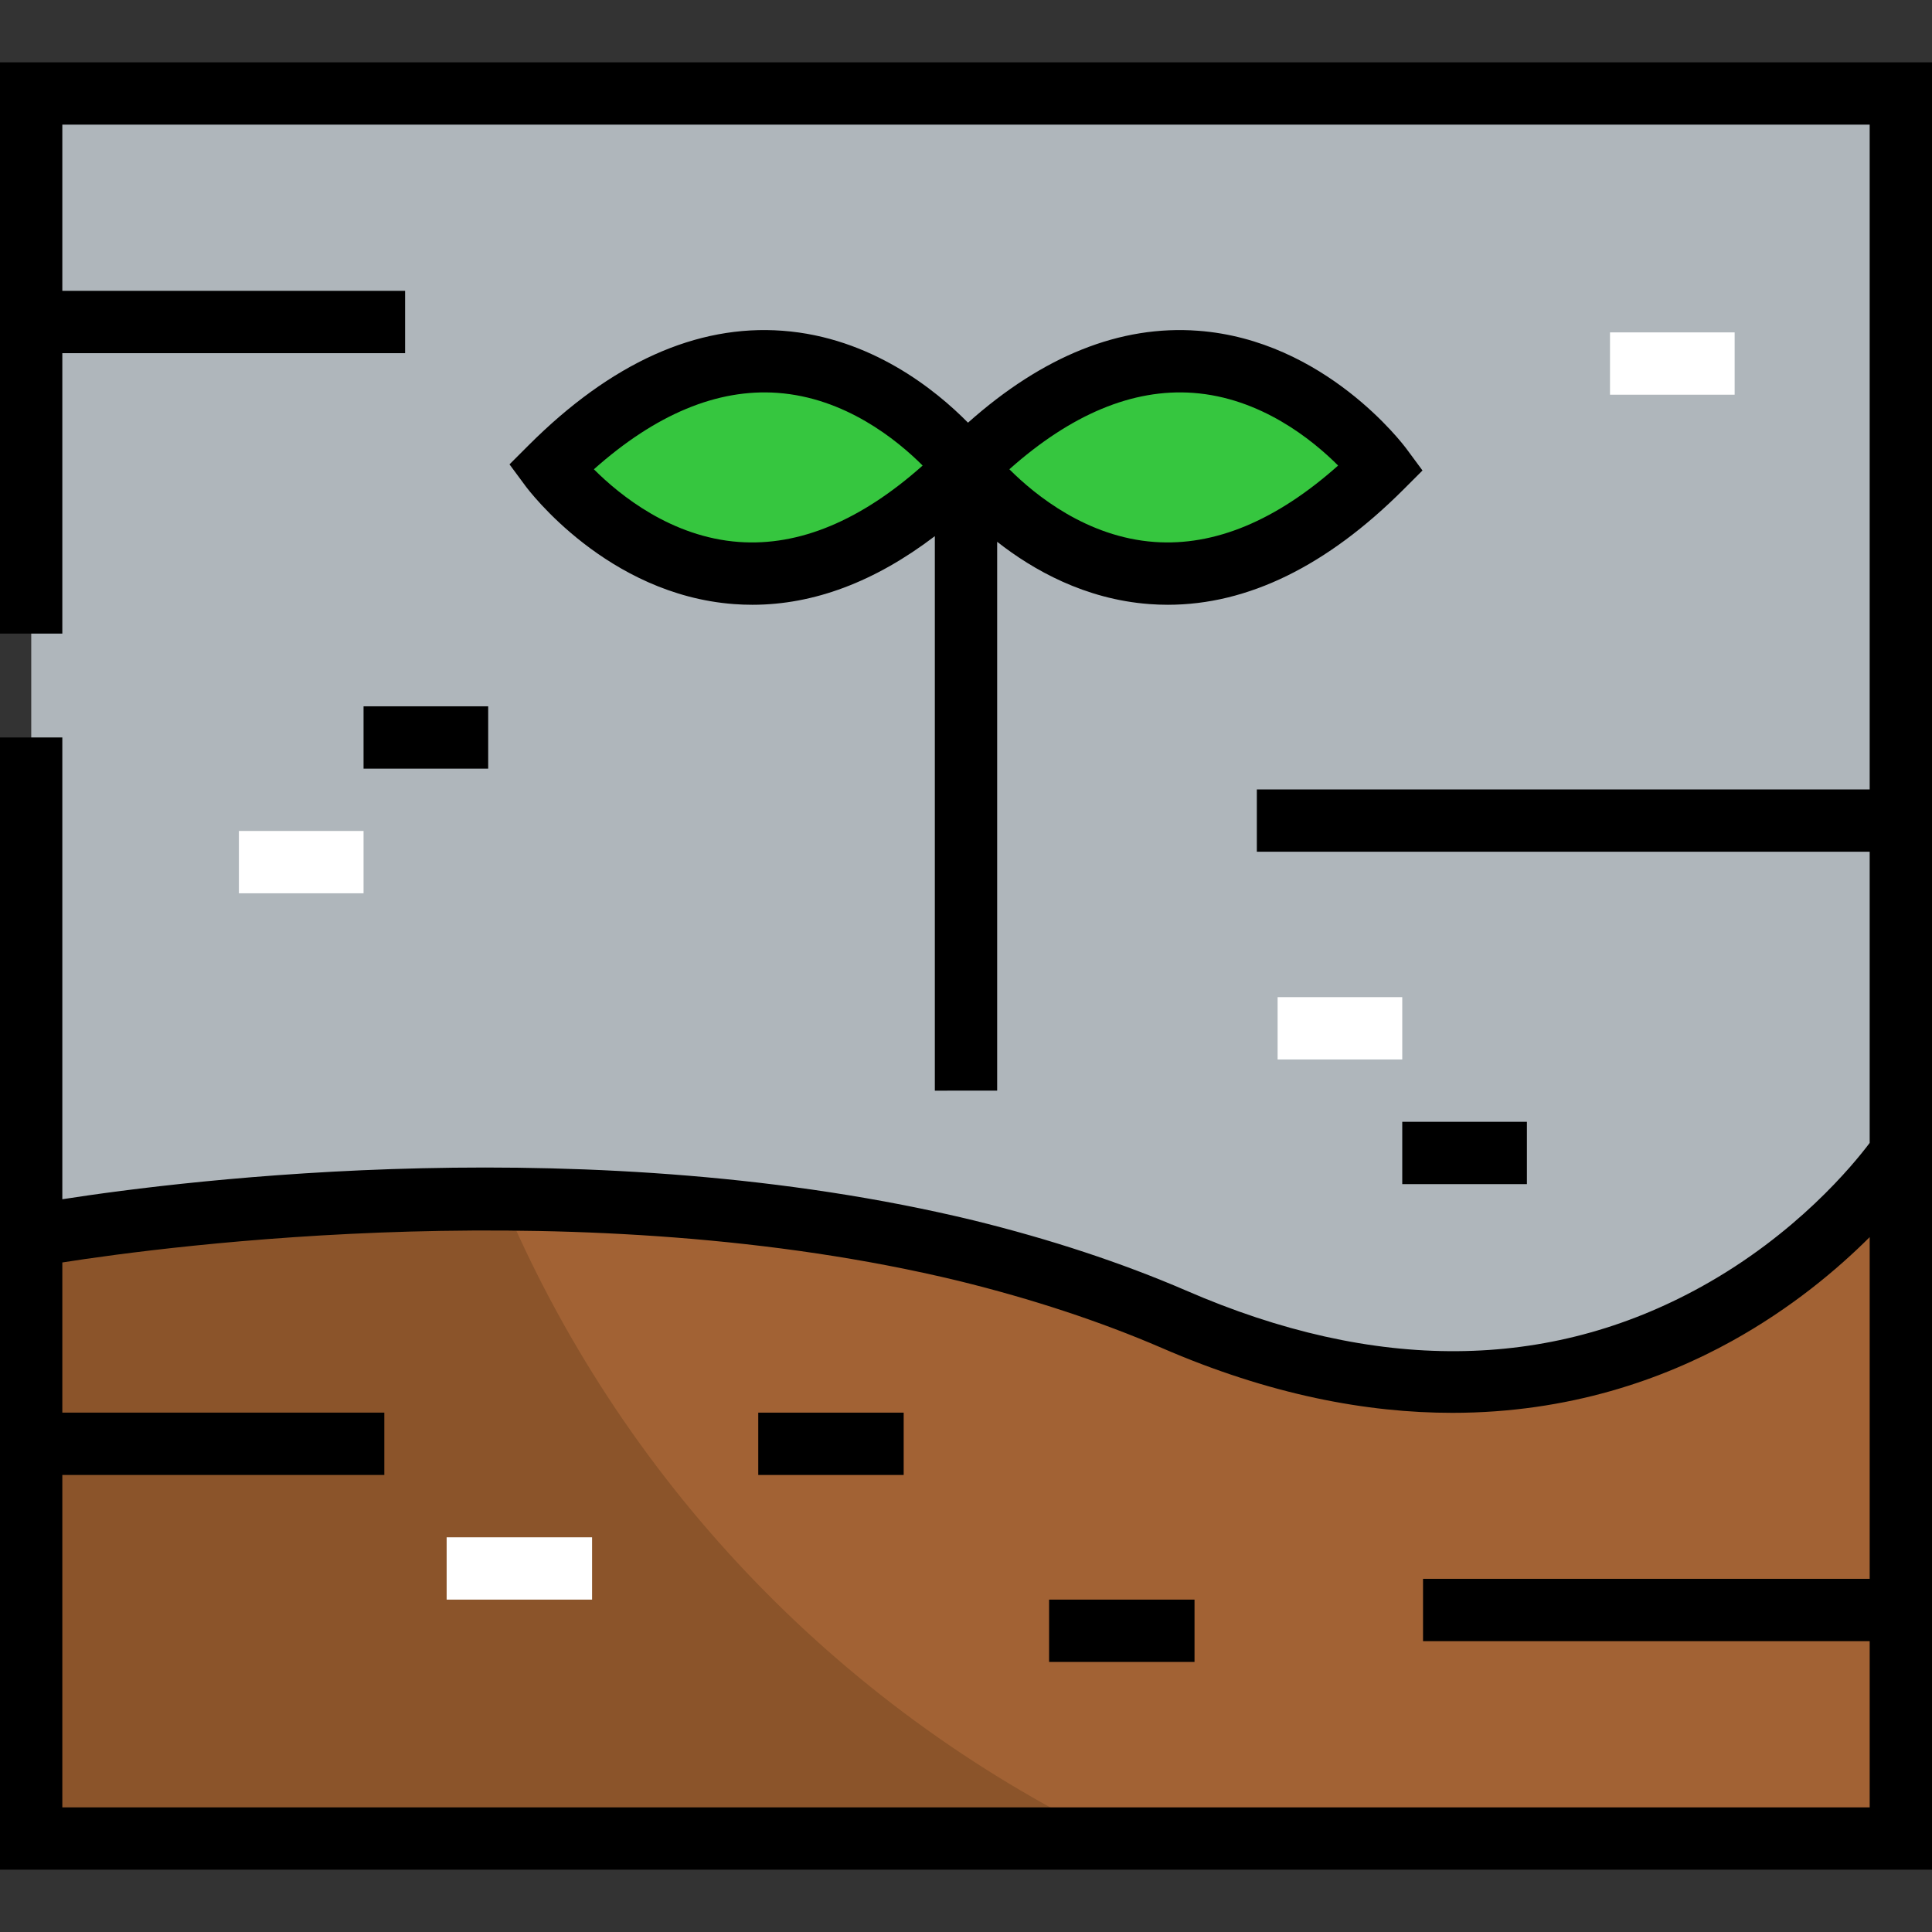
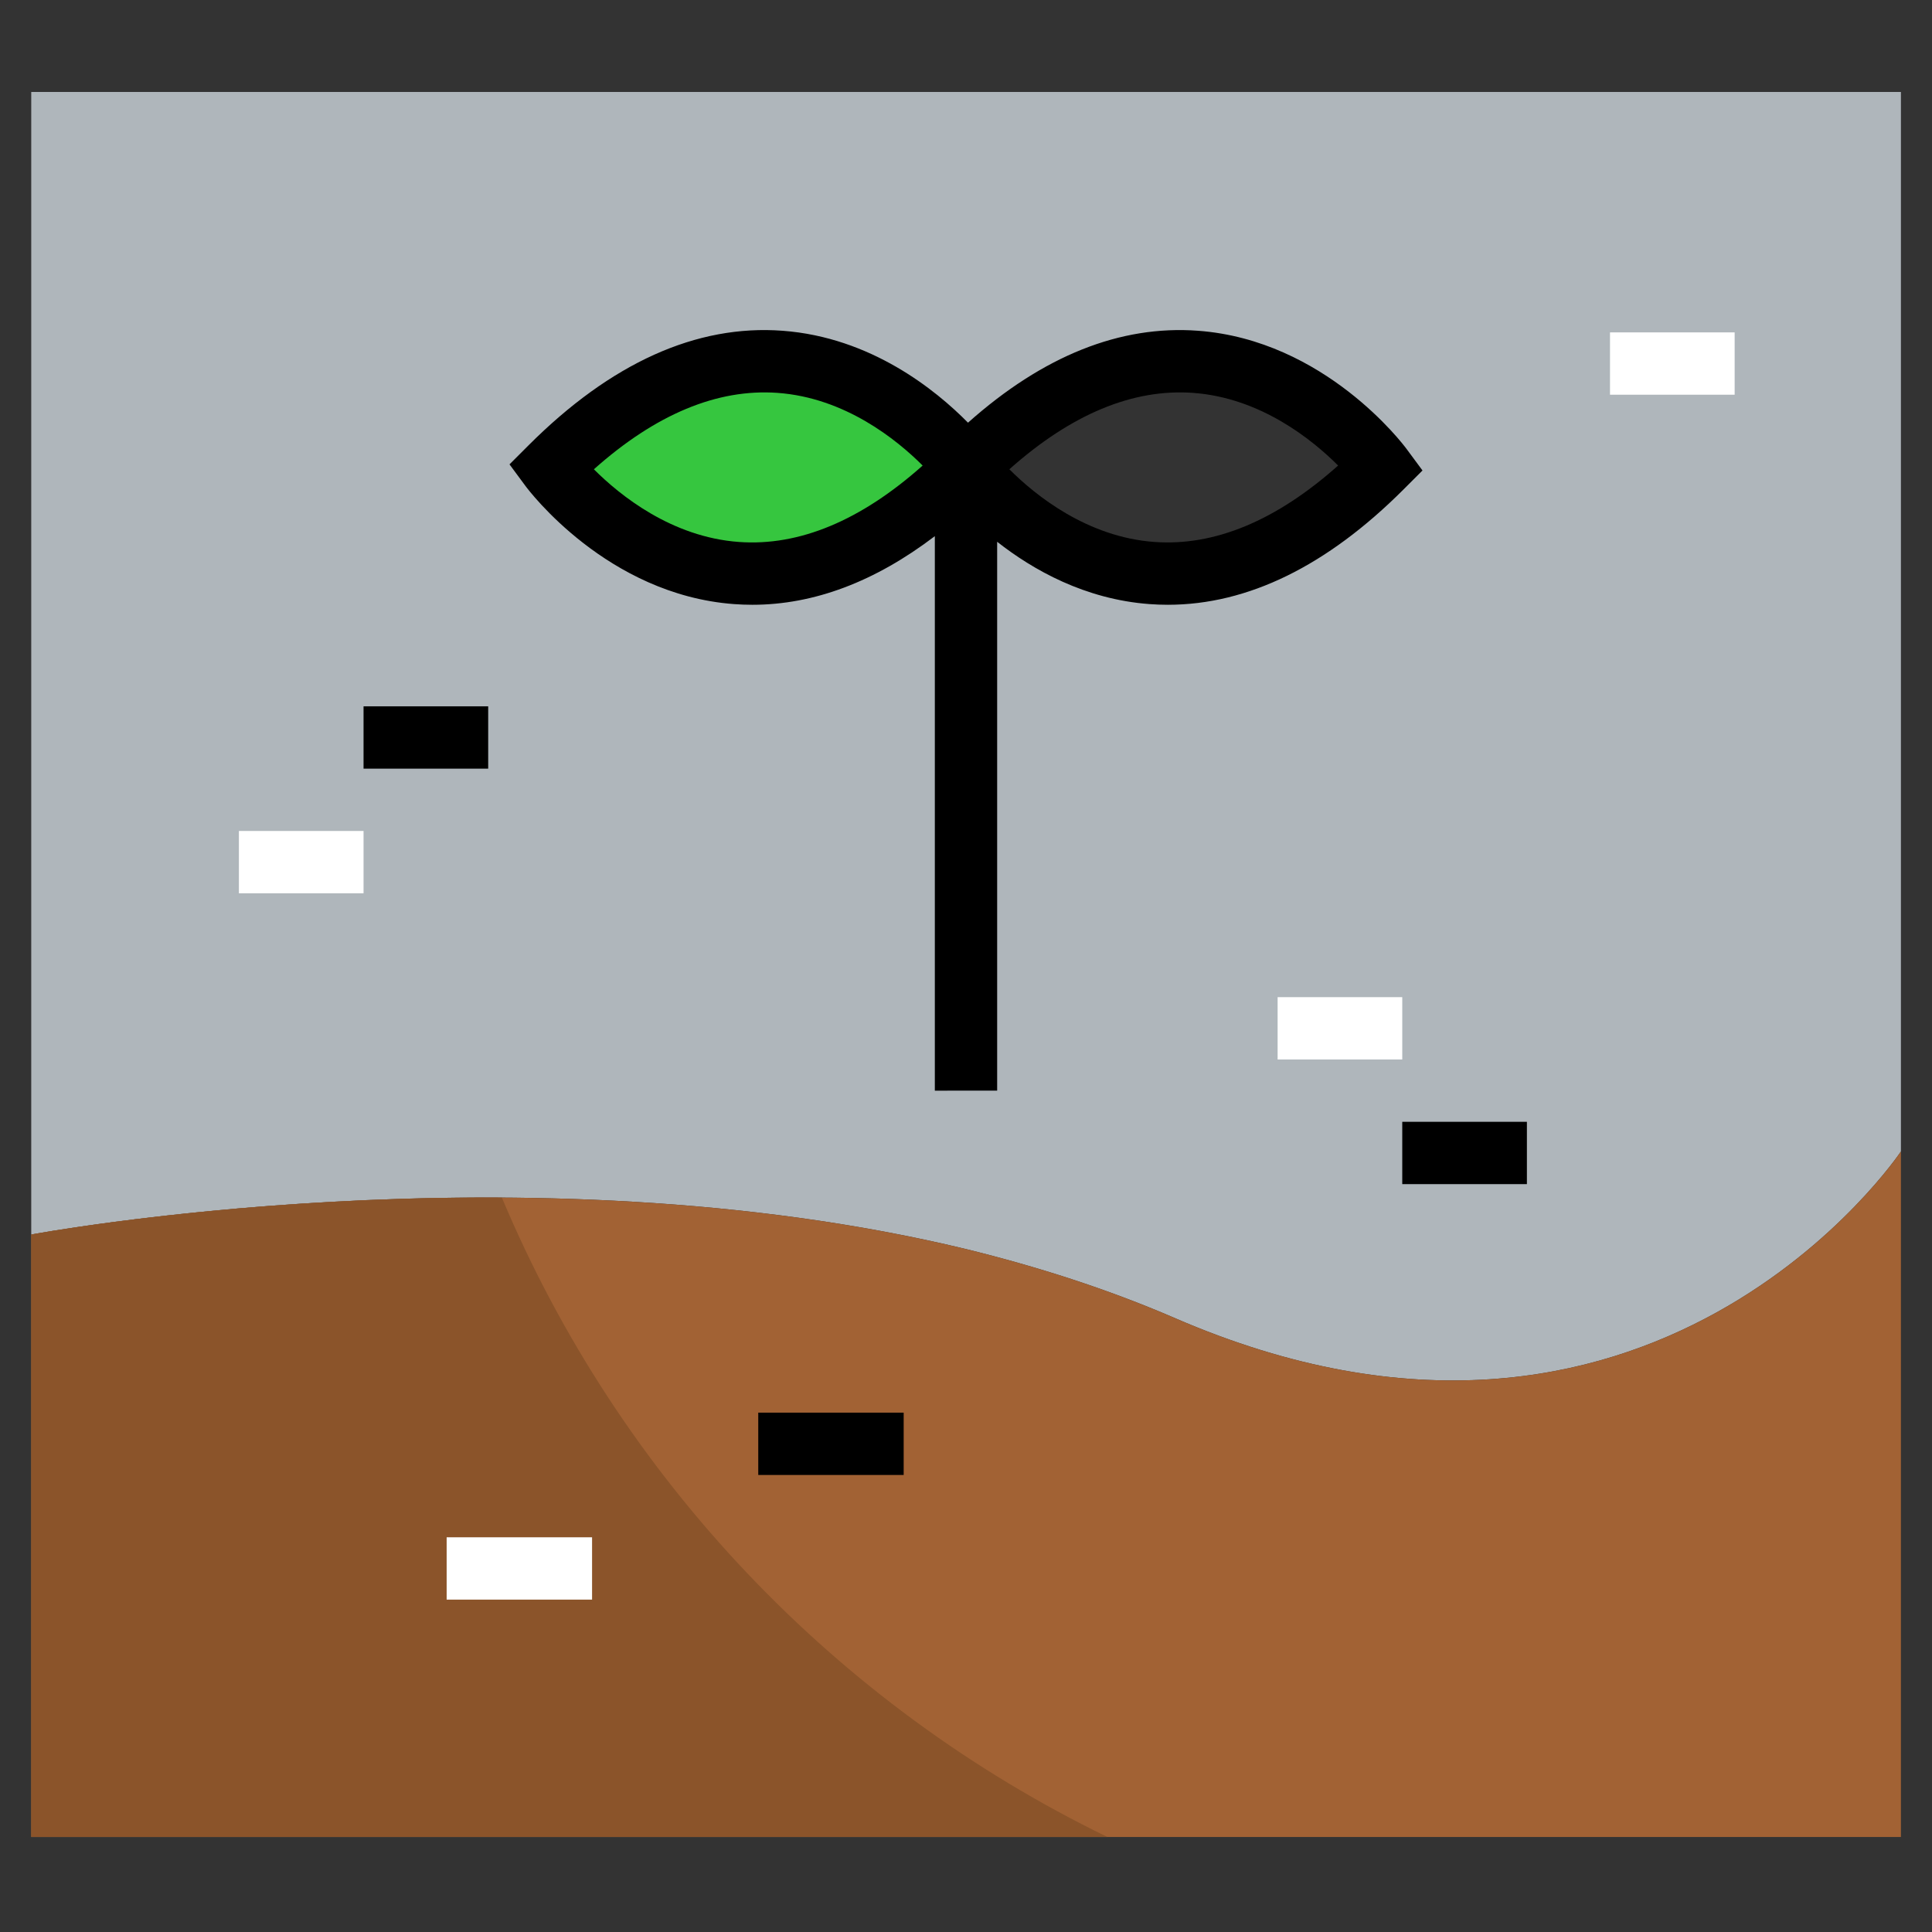
<svg xmlns="http://www.w3.org/2000/svg" version="1.1" id="Layer_1" viewBox="0 0 512 512" xml:space="preserve">
  <rect x="0" y="0" width="512" height="512" fill="#333333" stroke="none" />
  <path style="fill:#AFB6BB;" d="M256.022,123.465c0,0,46.796,63.312,110.108,0C366.13,123.465,319.334,60.153,256.022,123.465 c0,0-46.796-63.312-110.108,0C145.915,123.465,192.71,186.777,256.022,123.465z M503.764,305.142c0,0-66.065,99.097-192.688,44.043 c-17.617-7.597-36.225-13.543-55.054-18.168C138.868,302.72,8.28,327.164,8.28,327.164V24.368h495.484V305.142z" />
  <g>
-     <path style="fill:#36C63F;" d="M256.022,123.465c63.312-63.312,110.108,0,110.108,0 C302.818,186.777,256.022,123.465,256.022,123.465z" />
    <path style="fill:#36C63F;" d="M145.915,123.465c63.312-63.312,110.108,0,110.108,0 C192.71,186.777,145.915,123.465,145.915,123.465z" />
  </g>
  <path style="fill:#A26234;" d="M503.764,486.82H8.28V327.164c0,0,130.588-24.444,247.742,3.854 c18.828,4.625,37.437,10.57,55.054,18.168c126.624,55.054,192.688-44.043,192.688-44.043V486.82z" />
-   <path style="fill:#8B542A;" d="M133.005,317.385C62.82,316.975,8.28,327.164,8.28,327.164V486.82h285.201 C221.466,451.858,164.112,391.523,133.005,317.385z" />
-   <path d="M0,16.516v151.398h16.516V93.591h90.839V77.075H16.516V33.032h478.968v176.172H333.075v16.516h162.409v77.164 c-4.421,5.883-19.434,24.183-44.599,38.104c-40.563,22.44-86.5,22.786-136.561,1.02c-17.024-7.342-35.984-13.602-56.385-18.613 c-100.411-24.253-208.657-10.68-241.423-5.584V195.439H0v300.045h512V16.516H0z M16.516,478.968v-88.086h85.333v-16.516H16.516 v-39.802c28.005-4.395,138.426-19.054,237.514,4.879c19.482,4.785,37.568,10.751,53.731,17.721 c28.799,12.521,54.585,17.254,77.123,17.252c31.064-0.001,55.952-8.994,73.996-18.975c15.824-8.754,28.03-19.033,36.605-27.591 v90.559H377.118v16.516h118.366v44.043H16.516z" />
+   <path style="fill:#8B542A;" d="M133.005,317.385C62.82,316.975,8.28,327.164,8.28,327.164V486.82h285.201 C221.466,451.858,164.112,391.523,133.005,317.385" />
  <rect x="118.366" y="407.398" style="fill:#FFFFFF;" width="38.538" height="16.516" />
  <rect x="200.946" y="374.366" width="38.538" height="16.516" />
-   <rect x="278.022" y="423.914" width="38.538" height="16.516" />
  <path d="M264.258,289.032V143.576c9.522,7.48,23.272,15.239,40.337,16.512c1.632,0.122,3.262,0.183,4.892,0.183 c21.174,0,42.162-10.262,62.46-30.56l5.029-5.029l-4.227-5.719c-0.869-1.175-21.655-28.804-55.235-31.308 c-20.62-1.545-41.103,6.653-60.982,24.36c-8.57-8.694-25.74-22.616-49.126-24.36c-22.825-1.711-45.492,8.517-67.352,30.378 l-5.029,5.029l4.227,5.719c0.869,1.175,21.655,28.804,55.235,31.308c1.632,0.122,3.262,0.183,4.892,0.183 c16.308,0,32.505-6.113,48.363-18.185v146.947H264.258z M316.145,104.114c17.89,1.283,31.61,12.396,38.47,19.261 c-16.371,14.586-32.71,21.399-48.654,20.252c-17.885-1.282-31.603-12.39-38.469-19.262 C283.864,109.781,300.2,102.973,316.145,104.114z M195.855,143.628c-17.885-1.282-31.603-12.39-38.469-19.262 c16.372-14.586,32.709-21.394,48.653-20.251c17.89,1.283,31.61,12.396,38.47,19.261C228.137,137.961,211.8,144.775,195.855,143.628z " />
  <rect x="63.312" y="220.215" style="fill:#FFFFFF;" width="33.032" height="16.516" />
  <rect x="96.344" y="187.183" width="33.032" height="16.516" />
  <g>
    <rect x="426.667" y="88.086" style="fill:#FFFFFF;" width="33.032" height="16.516" />
    <rect x="338.581" y="264.258" style="fill:#FFFFFF;" width="33.032" height="16.516" />
  </g>
  <rect x="371.613" y="297.29" width="33.032" height="16.516" />
</svg>